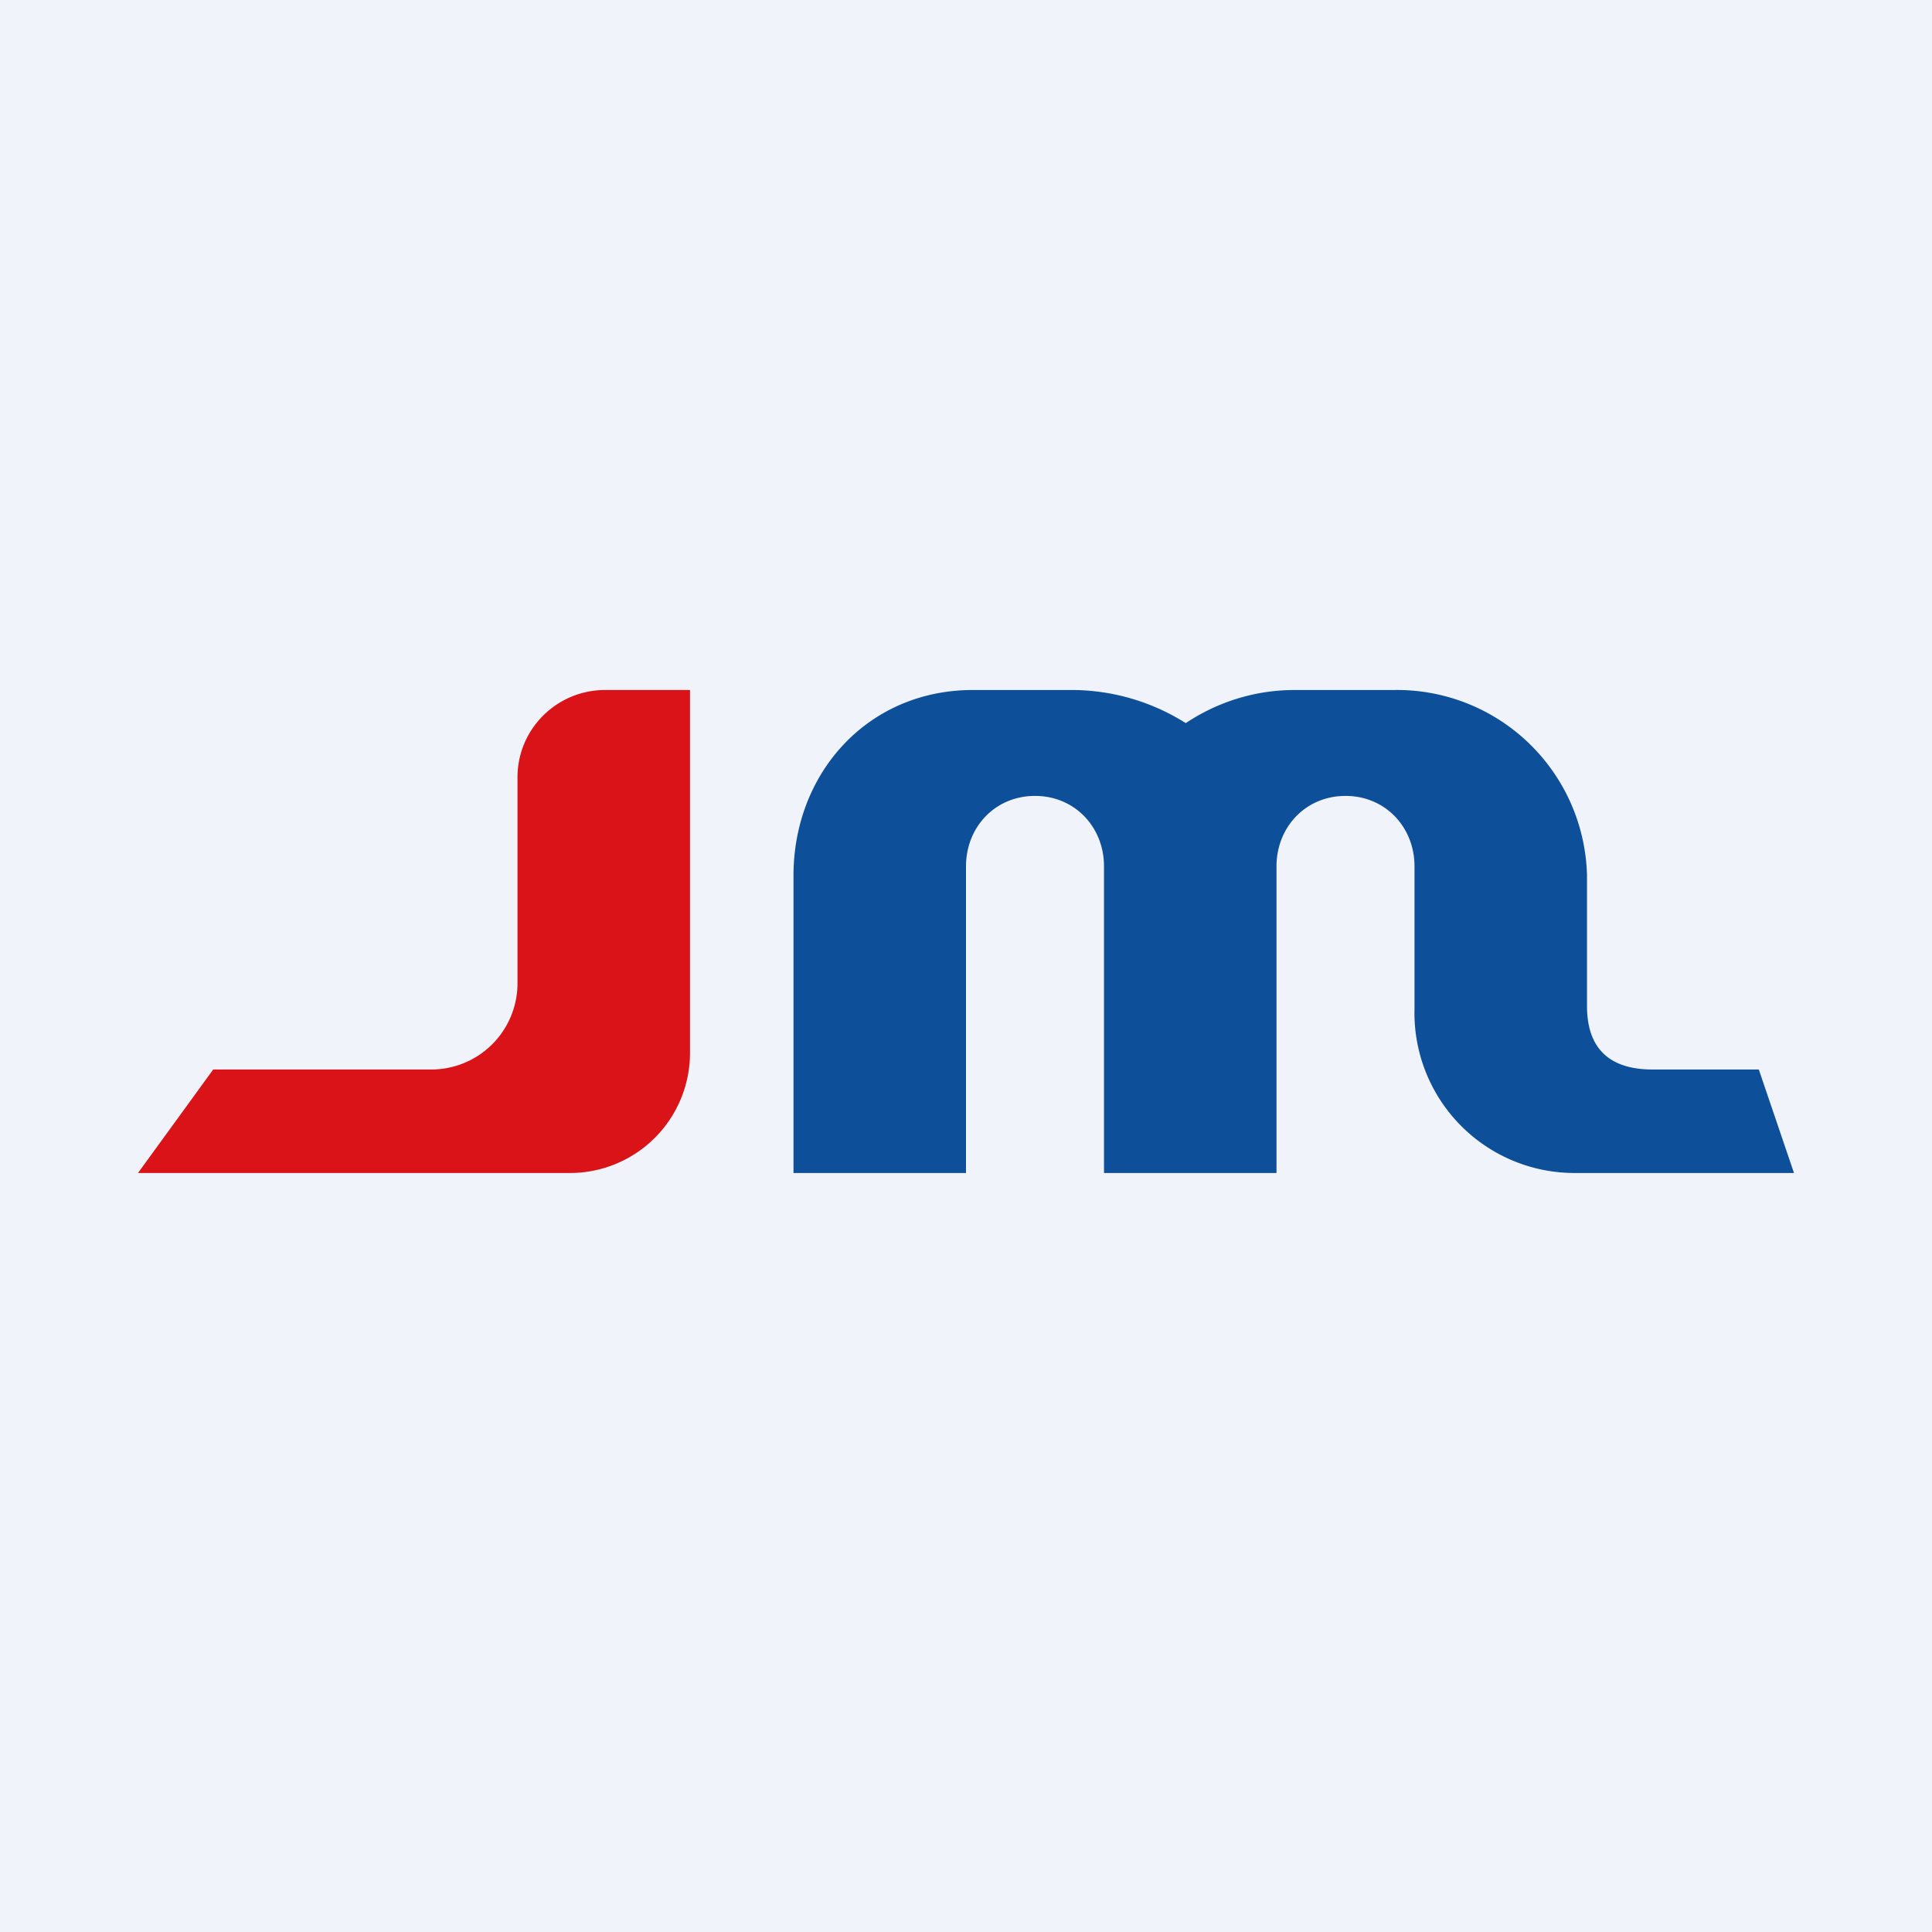
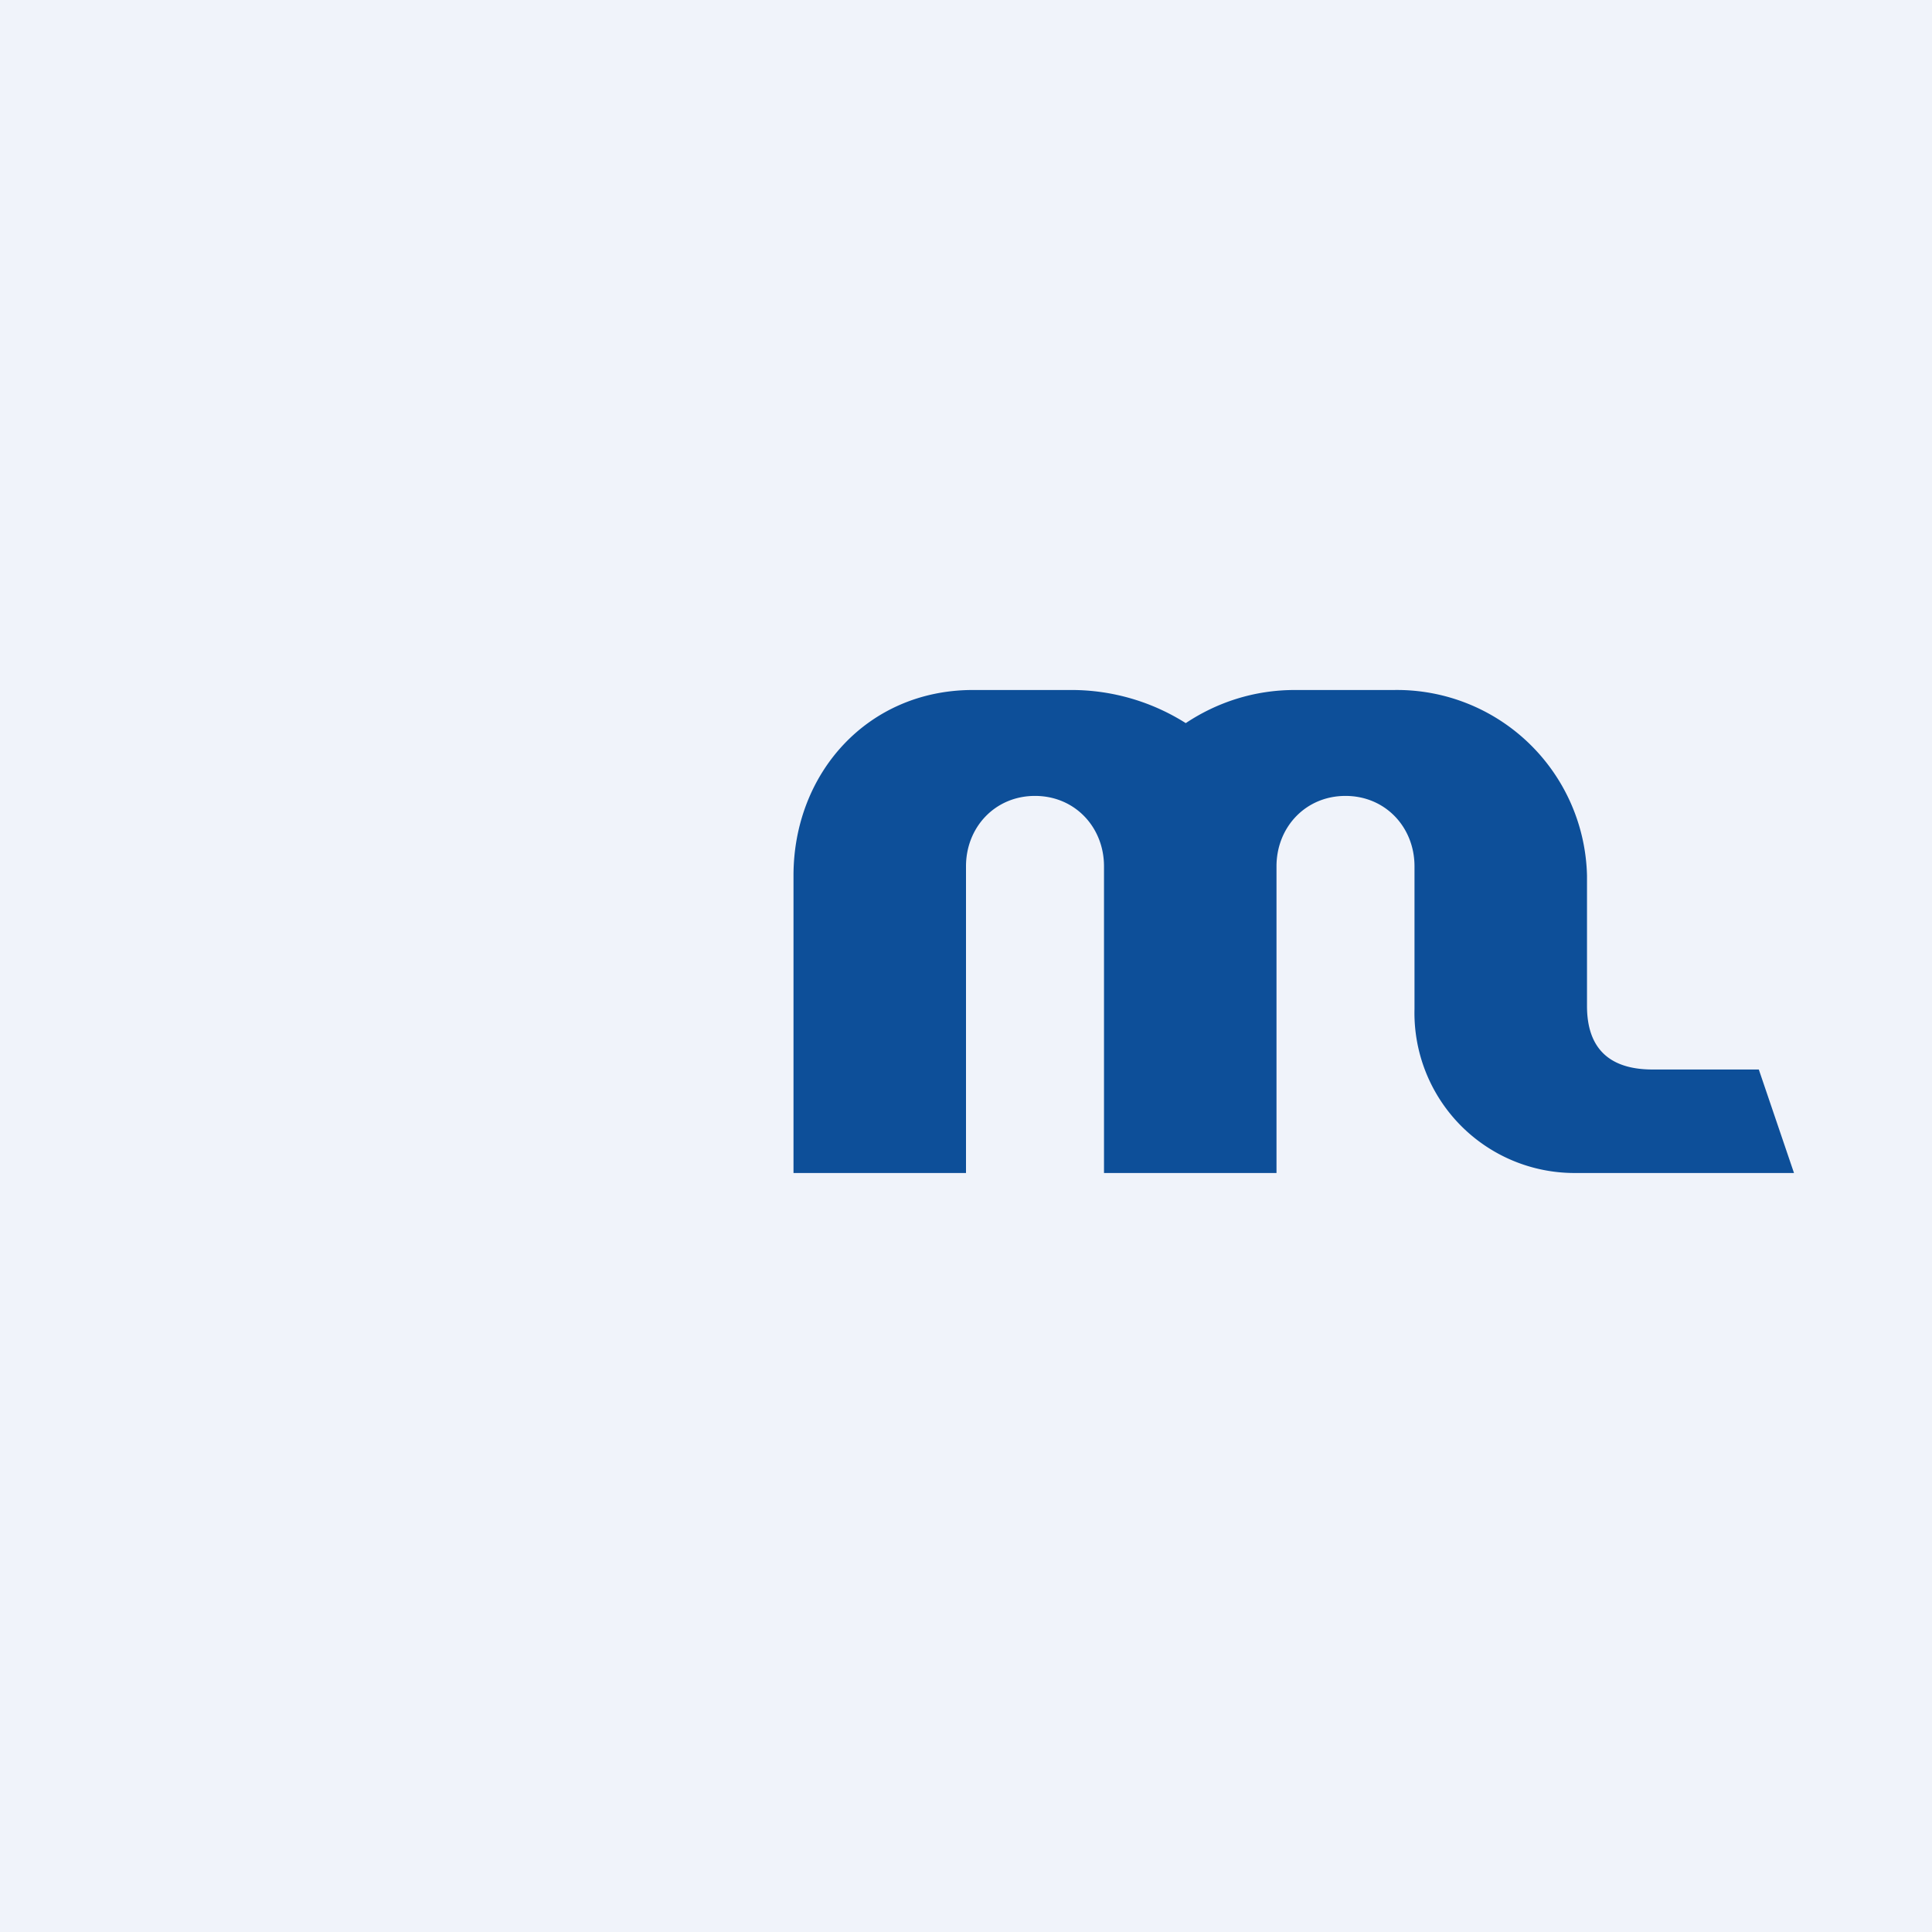
<svg xmlns="http://www.w3.org/2000/svg" width="56" height="56" viewBox="0 0 56 56">
  <path fill="#F0F3FA" d="M0 0h56v56H0z" />
-   <path d="M16.52 34H4l2.18-3h6.3A2.5 2.5 0 0 0 15 28.5v-5.97c0-1.4 1.14-2.53 2.54-2.53H20v10.52A3.48 3.48 0 0 1 16.52 34Z" fill="#DA1318" />
  <path d="M23 34v-8.62c0-2.97 2.15-5.38 5.2-5.38h2.89a6.2 6.2 0 0 1 3.28.96c.9-.6 1.98-.96 3.16-.96h2.88A5.51 5.51 0 0 1 46 25.38v3.78c0 1.22.64 1.84 1.9 1.84h3.08L52 34h-6.33A4.64 4.64 0 0 1 41 29.25v-4.14c0-1.13-.84-2.04-2-2.04-1.16 0-2 .91-2 2.04V34h-5V25.11c0-1.13-.84-2.04-2-2.04-1.16 0-2 .91-2 2.04V34h-5Z" fill="#0D4F99" />
</svg>